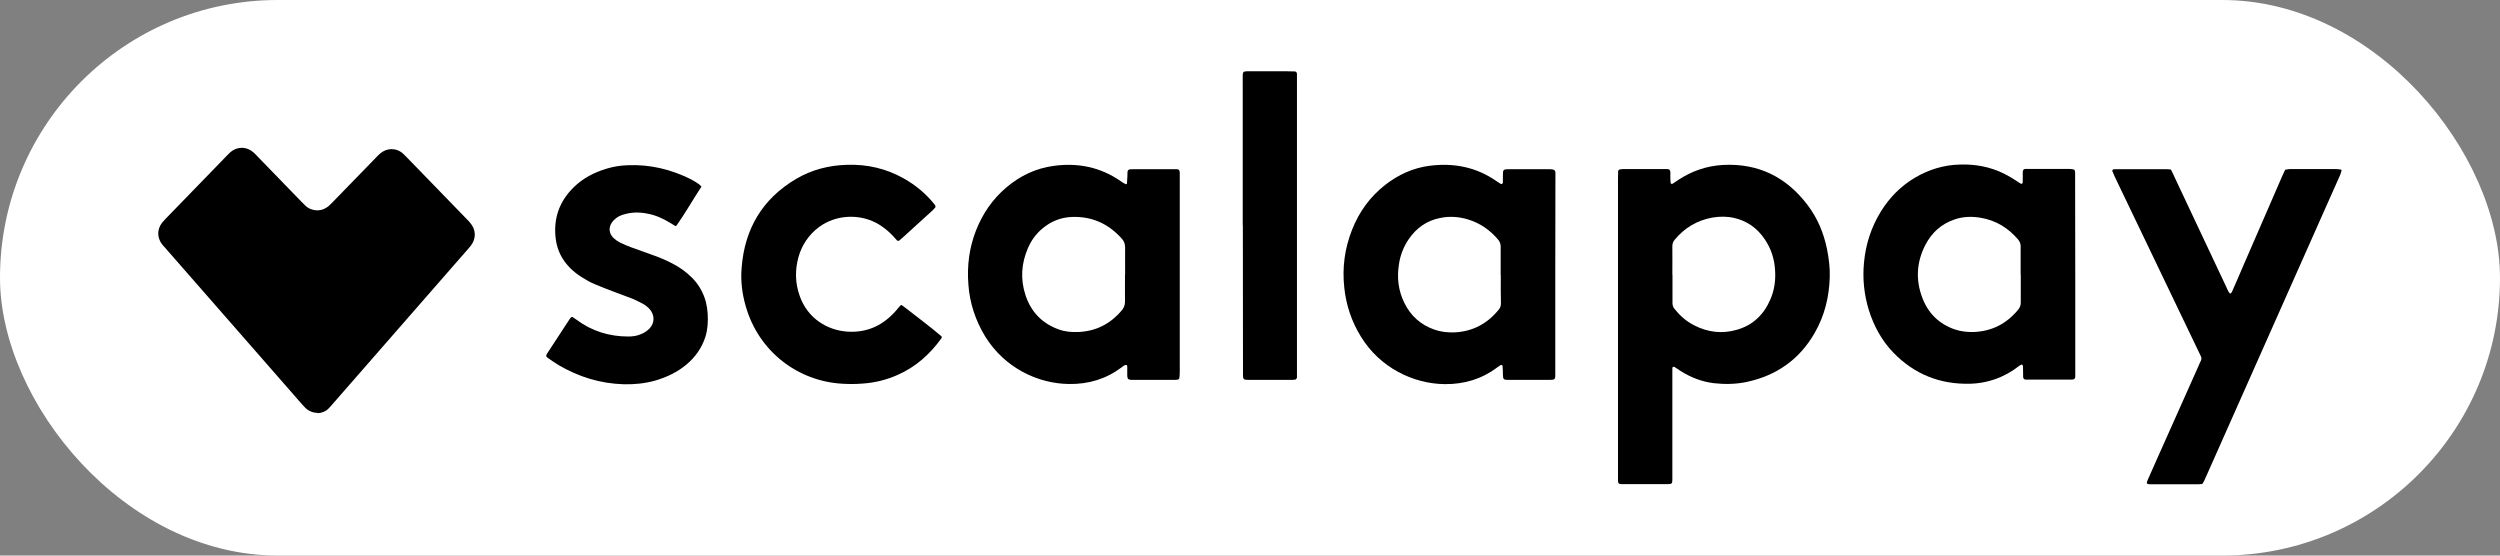
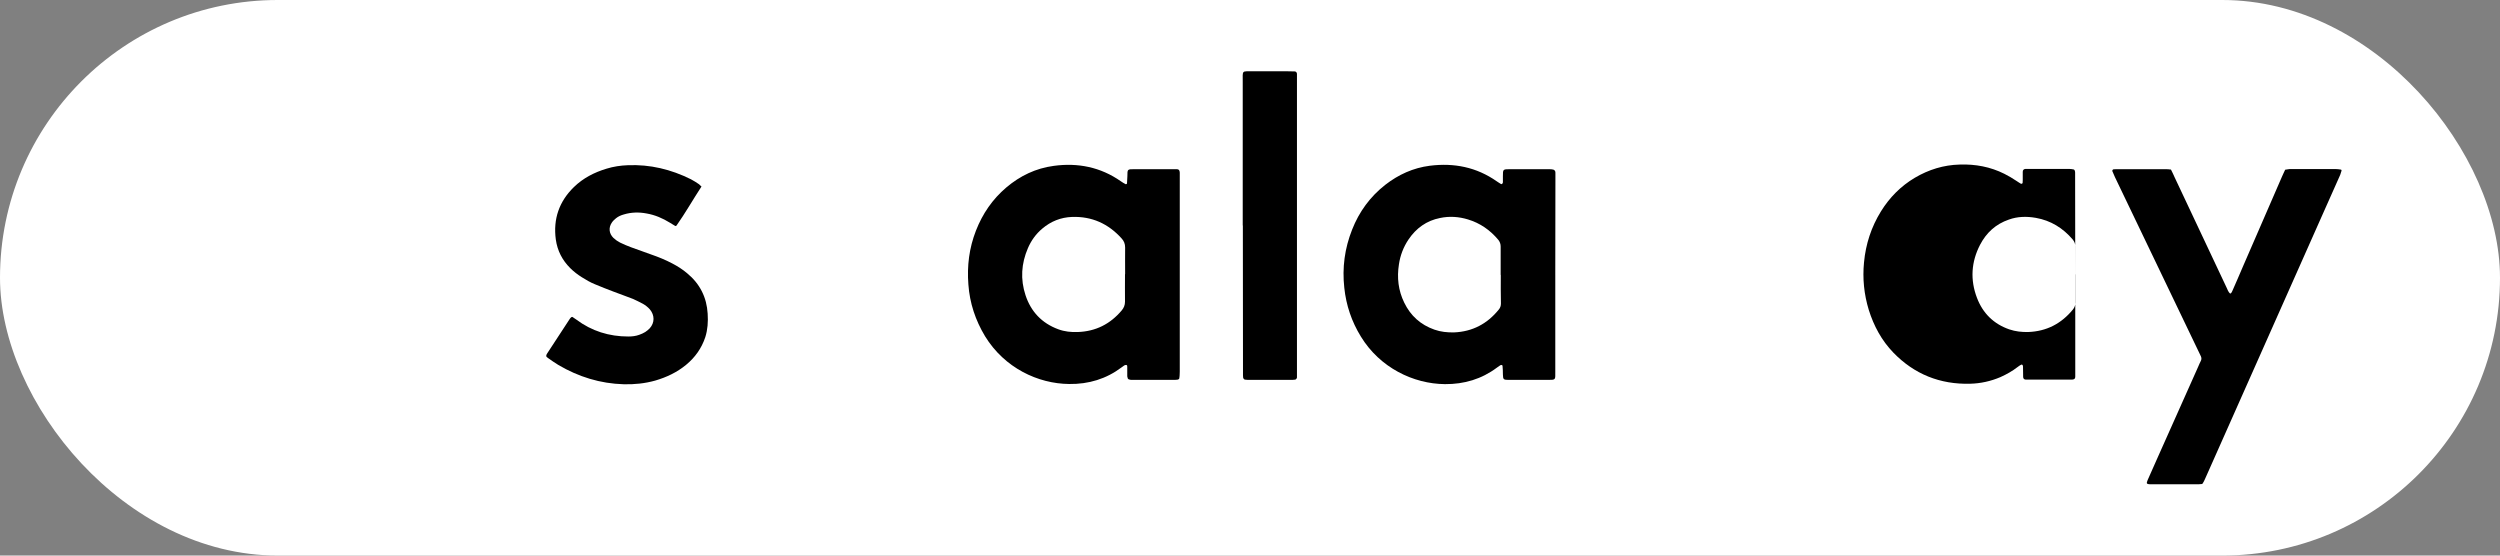
<svg xmlns="http://www.w3.org/2000/svg" id="Scalapay_checkout-badge_pink_189x42" viewBox="0 0 189 42">
  <rect x="0" y="0" width="189" height="42" fill="#808080" stroke="none" />
  <rect x="0" y="0" width="189" height="42" rx="21" ry="21" fill="#fff" />
  <g>
-     <path d="M24.04,31.22c-.37-.01-.68-.13-.94-.37-.09-.09-.18-.19-.27-.29-3.45-3.94-6.89-7.88-10.34-11.82-.09-.1-.18-.19-.26-.3-.37-.51-.35-1.13,.03-1.61,.08-.1,.18-.19,.26-.29,1.53-1.58,3.07-3.17,4.61-4.75,.09-.09,.18-.19,.28-.28,.52-.45,1.22-.45,1.74,0,.13,.11,.24,.23,.35,.35,1.08,1.11,2.16,2.23,3.24,3.34,.12,.12,.23,.24,.35,.35,.16,.16,.36,.26,.58,.31,.43,.11,.82,0,1.16-.27,.13-.11,.24-.23,.36-.35,1.06-1.09,2.11-2.17,3.17-3.26,.12-.12,.23-.25,.35-.35,.52-.47,1.26-.48,1.78,0,.1,.09,.18,.18,.28,.28,1.53,1.57,3.04,3.14,4.57,4.71,.06,.06,.13,.13,.19,.21,.45,.5,.5,1.19,.06,1.75-.07,.09-.14,.17-.22,.26-3.39,3.87-6.76,7.75-10.15,11.62-.11,.13-.22,.26-.34,.38-.22,.26-.53,.37-.86,.4Z" />
-     <path d="M122.32,24.68V13.51c0-.18,0-.38,.01-.56,0-.06,.09-.14,.15-.15,.09,0,.18-.02,.28-.02h3.09c.06,0,.11,0,.17,0,.18,0,.25,.07,.26,.23,0,.17,0,.33,0,.5,0,.11,.01,.22,.02,.33,0,.04,.1,.08,.13,.06,.14-.09,.28-.19,.42-.28,1.04-.69,2.17-1.08,3.41-1.15,2.68-.14,4.8,.92,6.4,3.04,.75,.99,1.21,2.1,1.46,3.31,.14,.7,.23,1.41,.21,2.11-.04,1.5-.38,2.92-1.14,4.24-1.16,2.02-2.9,3.23-5.16,3.71-.82,.17-1.64,.18-2.46,.09-.9-.11-1.74-.43-2.51-.92-.16-.1-.31-.21-.47-.31-.06-.04-.16,0-.16,.09,0,.18,0,.38,0,.56v7.86c0,.31-.04,.35-.35,.35h-3.48c-.21,0-.28-.06-.28-.26,0-.11,0-.23,0-.33v-.62c0-3.57,0-7.15,0-10.72Zm4.12-3.91h0v2.13c0,.18,.05,.33,.16,.46,.4,.5,.87,.92,1.45,1.22,1.04,.54,2.14,.68,3.26,.35,1.23-.35,2.06-1.17,2.55-2.34,.28-.67,.38-1.36,.34-2.09-.04-.88-.29-1.69-.79-2.42-.57-.84-1.34-1.39-2.34-1.61-.54-.12-1.08-.11-1.62-.02-1.15,.21-2.09,.77-2.84,1.67-.13,.15-.18,.31-.18,.51,.01,.72,0,1.43,0,2.14Z" />
    <path d="M117.58,20.77v7.3c0,.67,.06,.65-.62,.65h-2.92c-.38,0-.41-.04-.42-.41,0-.23-.01-.45-.03-.67,0-.02-.06-.05-.09-.05-.04,0-.07,.02-.1,.04-.08,.05-.15,.11-.23,.16-1.16,.87-2.48,1.26-3.93,1.25-2.39-.02-4.92-1.24-6.36-3.6-.7-1.14-1.11-2.36-1.25-3.68-.17-1.52,.03-2.99,.59-4.4,.53-1.35,1.36-2.49,2.51-3.39,.99-.77,2.11-1.28,3.36-1.44,1.83-.23,3.53,.1,5.07,1.18,.11,.08,.22,.14,.33,.21,.02,0,.07-.01,.09-.04,.02-.03,.04-.06,.04-.1,0-.15,0-.3,0-.45,0-.53,0-.54,.52-.54h2.92c.13,0,.26,0,.39,.04,.04,0,.09,.06,.12,.11,.02,.05,.02,.11,.02,.16v.62c-.01,2.33-.01,4.68-.01,7.05Zm-4.13,0h0c0-.71,0-1.42,0-2.13,0-.2-.06-.36-.18-.51-.62-.74-1.37-1.26-2.29-1.54-.69-.21-1.4-.26-2.11-.11-1.02,.2-1.81,.77-2.39,1.63-.38,.57-.62,1.19-.72,1.87-.16,1.01-.05,1.98,.4,2.9,.48,.99,1.23,1.67,2.28,2.04,.48,.17,.98,.22,1.49,.21,1.39-.06,2.51-.65,3.38-1.73,.11-.13,.16-.28,.16-.46-.02-.72-.01-1.43-.01-2.14Z" />
-     <path d="M156.89,20.74v7.23c0,.17,0,.33,0,.5,0,.16-.07,.22-.25,.23-.06,0-.11,0-.17,0h-3.14c-.06,0-.11,0-.17,0-.13,0-.21-.08-.21-.21,0-.24,0-.48-.01-.73,0-.06,0-.11-.03-.16,0-.02-.07-.04-.09-.04-.1,.05-.19,.11-.28,.18-.4,.31-.84,.56-1.31,.77-.73,.31-1.49,.48-2.29,.5-2.27,.06-4.22-.72-5.8-2.35-.89-.92-1.48-2.02-1.86-3.23-.36-1.18-.48-2.38-.36-3.6,.13-1.38,.55-2.67,1.28-3.85,.65-1.05,1.5-1.91,2.56-2.54,1.05-.62,2.18-.97,3.4-1,1.18-.04,2.31,.17,3.37,.7,.32,.16,.62,.34,.92,.54,.11,.08,.22,.14,.33,.21,.04,.02,.13-.02,.13-.06,0-.07,.01-.15,.01-.22,0-.21,0-.41,0-.62,0-.13,.07-.21,.2-.22,.08,0,.15,0,.23,0h3.09c.11,0,.22,.02,.33,.04,.03,0,.06,.04,.08,.08,.02,.05,.03,.11,.03,.16,0,.17,0,.33,0,.5,.01,2.39,.01,4.78,.01,7.17Zm-4.13,0c0-.71,0-1.42,0-2.13,0-.2-.07-.35-.19-.5-.74-.87-1.66-1.44-2.79-1.64-.69-.12-1.38-.11-2.04,.13-.99,.34-1.7,.99-2.18,1.91-.67,1.3-.75,2.65-.23,4.01,.44,1.16,1.26,1.97,2.44,2.38,.47,.16,.94,.21,1.43,.2,1.39-.05,2.51-.63,3.39-1.71,.12-.15,.18-.32,.18-.51,0-.72,0-1.43,0-2.14Z" />
+     <path d="M156.89,20.74v7.23c0,.17,0,.33,0,.5,0,.16-.07,.22-.25,.23-.06,0-.11,0-.17,0h-3.14c-.06,0-.11,0-.17,0-.13,0-.21-.08-.21-.21,0-.24,0-.48-.01-.73,0-.06,0-.11-.03-.16,0-.02-.07-.04-.09-.04-.1,.05-.19,.11-.28,.18-.4,.31-.84,.56-1.31,.77-.73,.31-1.49,.48-2.29,.5-2.27,.06-4.22-.72-5.8-2.35-.89-.92-1.48-2.02-1.86-3.23-.36-1.18-.48-2.38-.36-3.6,.13-1.38,.55-2.67,1.28-3.85,.65-1.05,1.5-1.91,2.56-2.54,1.05-.62,2.18-.97,3.4-1,1.18-.04,2.31,.17,3.37,.7,.32,.16,.62,.34,.92,.54,.11,.08,.22,.14,.33,.21,.04,.02,.13-.02,.13-.06,0-.07,.01-.15,.01-.22,0-.21,0-.41,0-.62,0-.13,.07-.21,.2-.22,.08,0,.15,0,.23,0h3.09c.11,0,.22,.02,.33,.04,.03,0,.06,.04,.08,.08,.02,.05,.03,.11,.03,.16,0,.17,0,.33,0,.5,.01,2.39,.01,4.78,.01,7.17Zc0-.71,0-1.42,0-2.13,0-.2-.07-.35-.19-.5-.74-.87-1.66-1.44-2.79-1.64-.69-.12-1.38-.11-2.04,.13-.99,.34-1.7,.99-2.18,1.91-.67,1.3-.75,2.65-.23,4.01,.44,1.16,1.26,1.97,2.44,2.38,.47,.16,.94,.21,1.43,.2,1.39-.05,2.51-.63,3.39-1.71,.12-.15,.18-.32,.18-.51,0-.72,0-1.43,0-2.14Z" />
    <path d="M89.15,28.64s-.07,.05-.11,.06c-.07,.01-.15,.02-.22,.02h-3.26c-.07,0-.15-.01-.22-.04-.03,0-.06-.04-.08-.07-.02-.05-.03-.11-.04-.16,0-.24,0-.49,0-.73,0-.05,0-.12-.08-.13-.05,0-.11,.01-.15,.04-.06,.04-.12,.09-.18,.13-1.18,.89-2.51,1.29-3.98,1.27-2.35-.02-4.89-1.21-6.36-3.61-.73-1.21-1.16-2.51-1.26-3.91-.11-1.41,.06-2.76,.57-4.07,.5-1.28,1.25-2.38,2.3-3.27,1.04-.88,2.23-1.45,3.58-1.63,1.82-.25,3.54,.09,5.07,1.16,.12,.09,.25,.16,.38,.23,.01,0,.09-.03,.09-.05,.01-.18,.02-.38,.03-.56,0-.53,0-.53,.53-.53h2.92c.09,0,.18,0,.28,0,.16,0,.22,.08,.23,.26,0,.13,0,.26,0,.39v14.65c-.01,.2,0,.38-.05,.56Zm-4.09-7.91c0-.67-.01-1.35,0-2.02,0-.28-.09-.5-.28-.7-1-1.1-2.23-1.66-3.73-1.61-.85,.03-1.6,.33-2.25,.88-.48,.4-.84,.9-1.09,1.48-.5,1.16-.58,2.35-.18,3.56,.41,1.24,1.23,2.11,2.47,2.57,.48,.18,.98,.23,1.49,.21,1.35-.05,2.44-.6,3.31-1.63,.16-.19,.25-.4,.25-.66-.01-.7,0-1.39,0-2.08Z" />
    <path d="M164.12,12.81c.11,.22,.2,.4,.28,.59,1.31,2.77,2.61,5.55,3.92,8.32,.08,.16,.13,.35,.28,.48,.12-.05,.14-.16,.19-.26,.26-.6,.53-1.2,.78-1.8,.98-2.26,1.97-4.53,2.95-6.79,.07-.17,.16-.34,.24-.52,.11-.01,.22-.04,.33-.05,.32,0,.64,0,.95,0h2.53c.13,0,.26,.02,.39,.04,.04,0,.07,.04,.06,.09-.03,.11-.06,.21-.1,.31-.43,.97-.87,1.95-1.3,2.92-2.95,6.63-5.9,13.26-8.84,19.89-.09,.18-.15,.38-.29,.56-.09,0-.18,.02-.27,.02h-3.65c-.07,0-.15,0-.22-.03-.02,0-.06-.06-.05-.09,.02-.09,.05-.18,.09-.26,.25-.57,.5-1.13,.75-1.69,1.01-2.27,2.03-4.54,3.04-6.81,.07-.16,.13-.31,.21-.46,.05-.11,.05-.21,0-.33-.09-.17-.16-.34-.24-.5-2.09-4.35-4.17-8.7-6.26-13.05-.07-.15-.13-.31-.2-.46-.01-.04,.04-.13,.09-.13,.07,0,.15-.01,.22-.01h3.76c.1,0,.21,.01,.37,.03Z" />
-     <path d="M68.15,23.06c.09,.06,.18,.11,.26,.18,.92,.73,1.88,1.42,2.77,2.19,.01,.01,.01,.04,.02,.05,0,.04-.01,.08-.04,.11-.86,1.19-1.92,2.14-3.27,2.74-.86,.39-1.77,.61-2.7,.67-.5,.04-1.01,.04-1.51,.01-3.36-.19-6.32-2.43-7.3-5.85-.28-.97-.4-1.94-.31-2.94,.23-2.92,1.57-5.19,4.11-6.69,1.18-.7,2.48-1.03,3.85-1.07,1.53-.05,2.97,.28,4.31,1.04,.87,.49,1.63,1.12,2.26,1.89,.05,.06,.09,.12,.12,.18,.01,.03,0,.08-.01,.11-.06,.07-.12,.14-.19,.21-.77,.71-1.55,1.41-2.32,2.11-.07,.06-.14,.12-.21,.18-.06,.05-.14,.04-.2-.03-.09-.1-.17-.2-.26-.29-.31-.33-.65-.62-1.03-.86-1.43-.89-3.3-.79-4.59,.17-.77,.58-1.29,1.35-1.55,2.28-.26,.96-.25,1.92,.08,2.87,.61,1.8,2.16,2.65,3.61,2.75,1.52,.1,2.73-.48,3.71-1.61,.11-.13,.21-.26,.33-.38,.01-.01,.04-.01,.07-.03Z" />
    <path d="M53.04,14.09c-.66,1.01-1.23,2.02-1.9,2.97,0,.01-.04,.01-.08,.03-.13-.08-.27-.16-.41-.25-.55-.34-1.13-.59-1.76-.7-.57-.11-1.16-.1-1.72,.07-.22,.06-.43,.15-.6,.29-.11,.09-.23,.2-.31,.32-.27,.39-.22,.84,.12,1.17,.15,.14,.32,.26,.5,.35,.27,.13,.55,.25,.82,.35,.51,.19,1.02,.36,1.53,.55,.55,.19,1.09,.41,1.6,.68,.4,.21,.78,.45,1.12,.74,.96,.79,1.48,1.82,1.55,3.06,.04,.6,0,1.2-.18,1.77-.28,.84-.77,1.53-1.45,2.09-.69,.57-1.48,.94-2.33,1.19-.78,.22-1.58,.3-2.38,.28-1.78-.05-3.42-.56-4.95-1.46-.27-.16-.53-.35-.79-.53-.15-.1-.16-.17-.06-.33,.57-.88,1.14-1.75,1.72-2.63,.03-.04,.07-.09,.11-.12,.02-.02,.08-.03,.1-.01,.09,.06,.18,.13,.28,.19,1.16,.87,2.48,1.28,3.93,1.28,.28,0,.56-.03,.83-.13,.16-.06,.31-.12,.45-.21,.13-.08,.24-.18,.34-.28,.38-.42,.38-.99,.01-1.43-.15-.17-.33-.31-.52-.42-.25-.13-.5-.26-.75-.37-.48-.19-.98-.36-1.47-.55-.47-.18-.94-.36-1.41-.56-.35-.14-.67-.33-.99-.53s-.62-.43-.88-.69c-.6-.6-.97-1.31-1.09-2.16-.21-1.55,.25-2.88,1.37-3.97,.7-.68,1.54-1.11,2.47-1.39,.52-.16,1.06-.24,1.6-.26,1.68-.07,3.26,.31,4.77,1.06,.22,.11,.42,.25,.62,.38,.05,.04,.09,.1,.19,.18Z" />
    <path d="M93.95,17.04V6.21c0-.94-.1-.81,.79-.82,.88,0,1.76,0,2.64,0,.17,0,.33,0,.5,.01,.1,0,.16,.08,.17,.18,0,.15,0,.3,0,.45V28.09c0,.15,0,.3,0,.45,0,.06-.08,.15-.13,.16-.07,0-.15,.02-.22,.02h-3.36c-.07,0-.15-.01-.22-.02-.06,0-.13-.09-.14-.16,0-.06-.01-.11-.01-.17v-.5c-.01-3.61-.01-7.21-.01-10.82Z" />
  </g>
</svg>